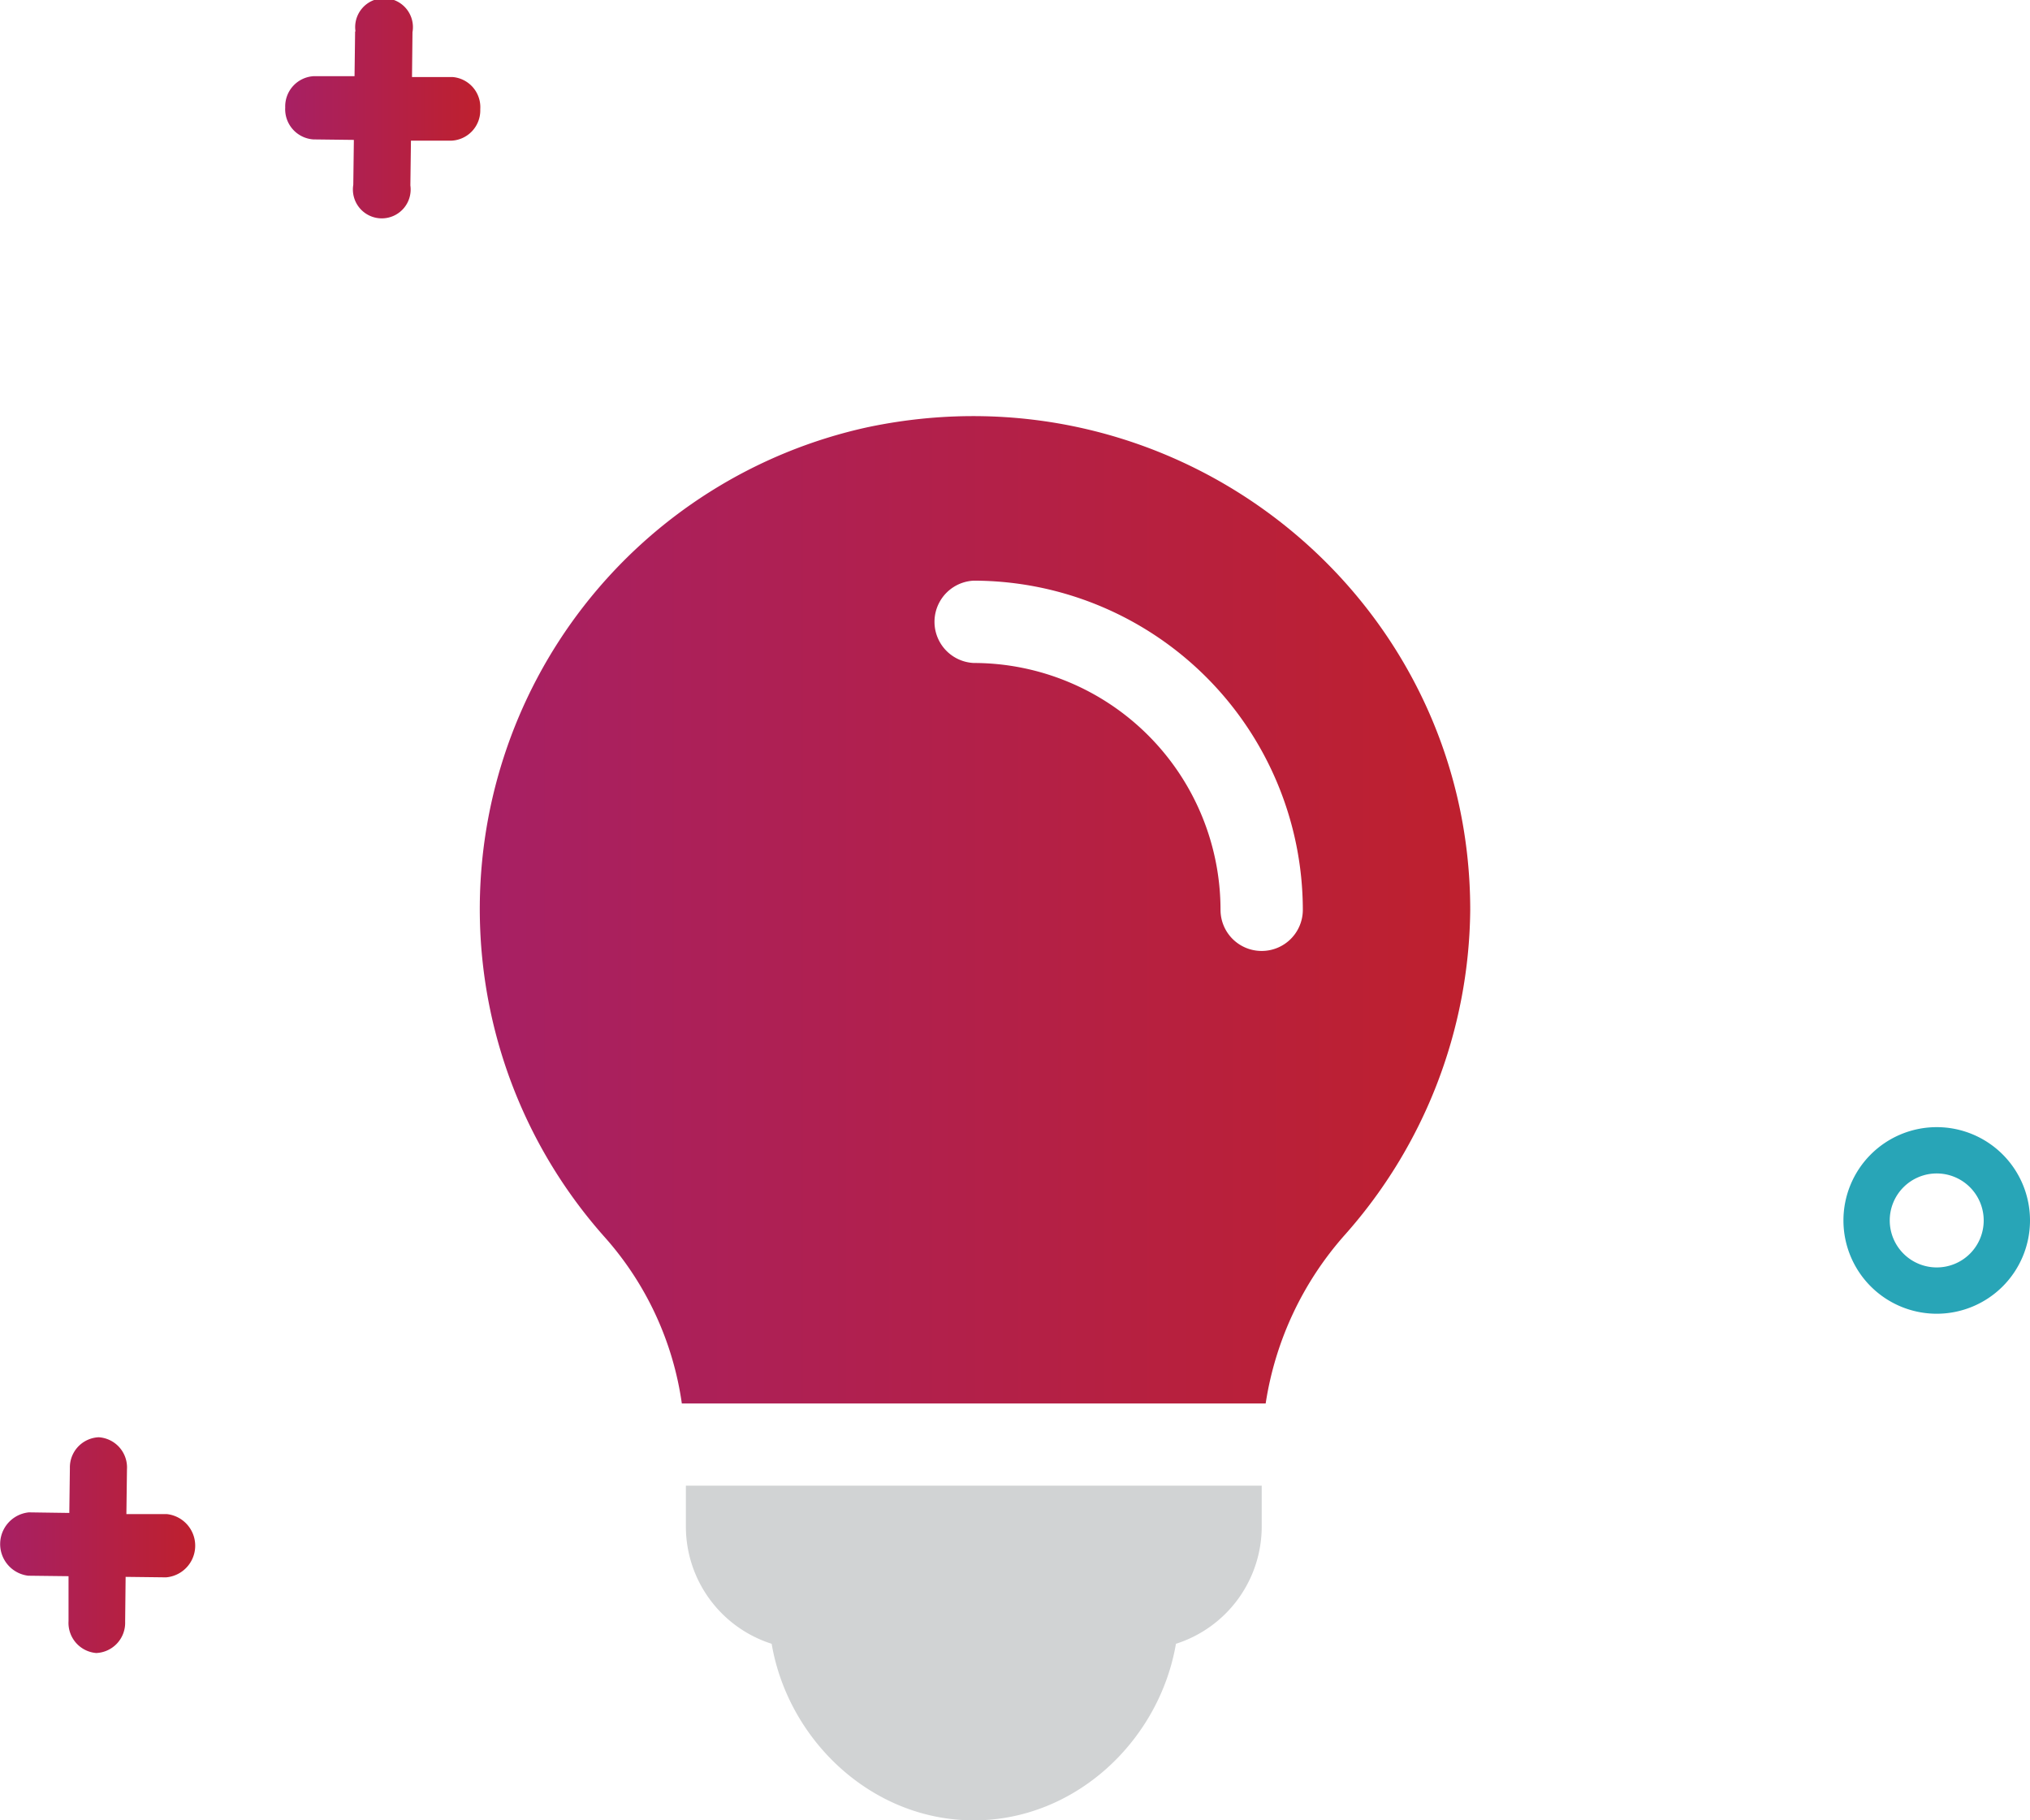
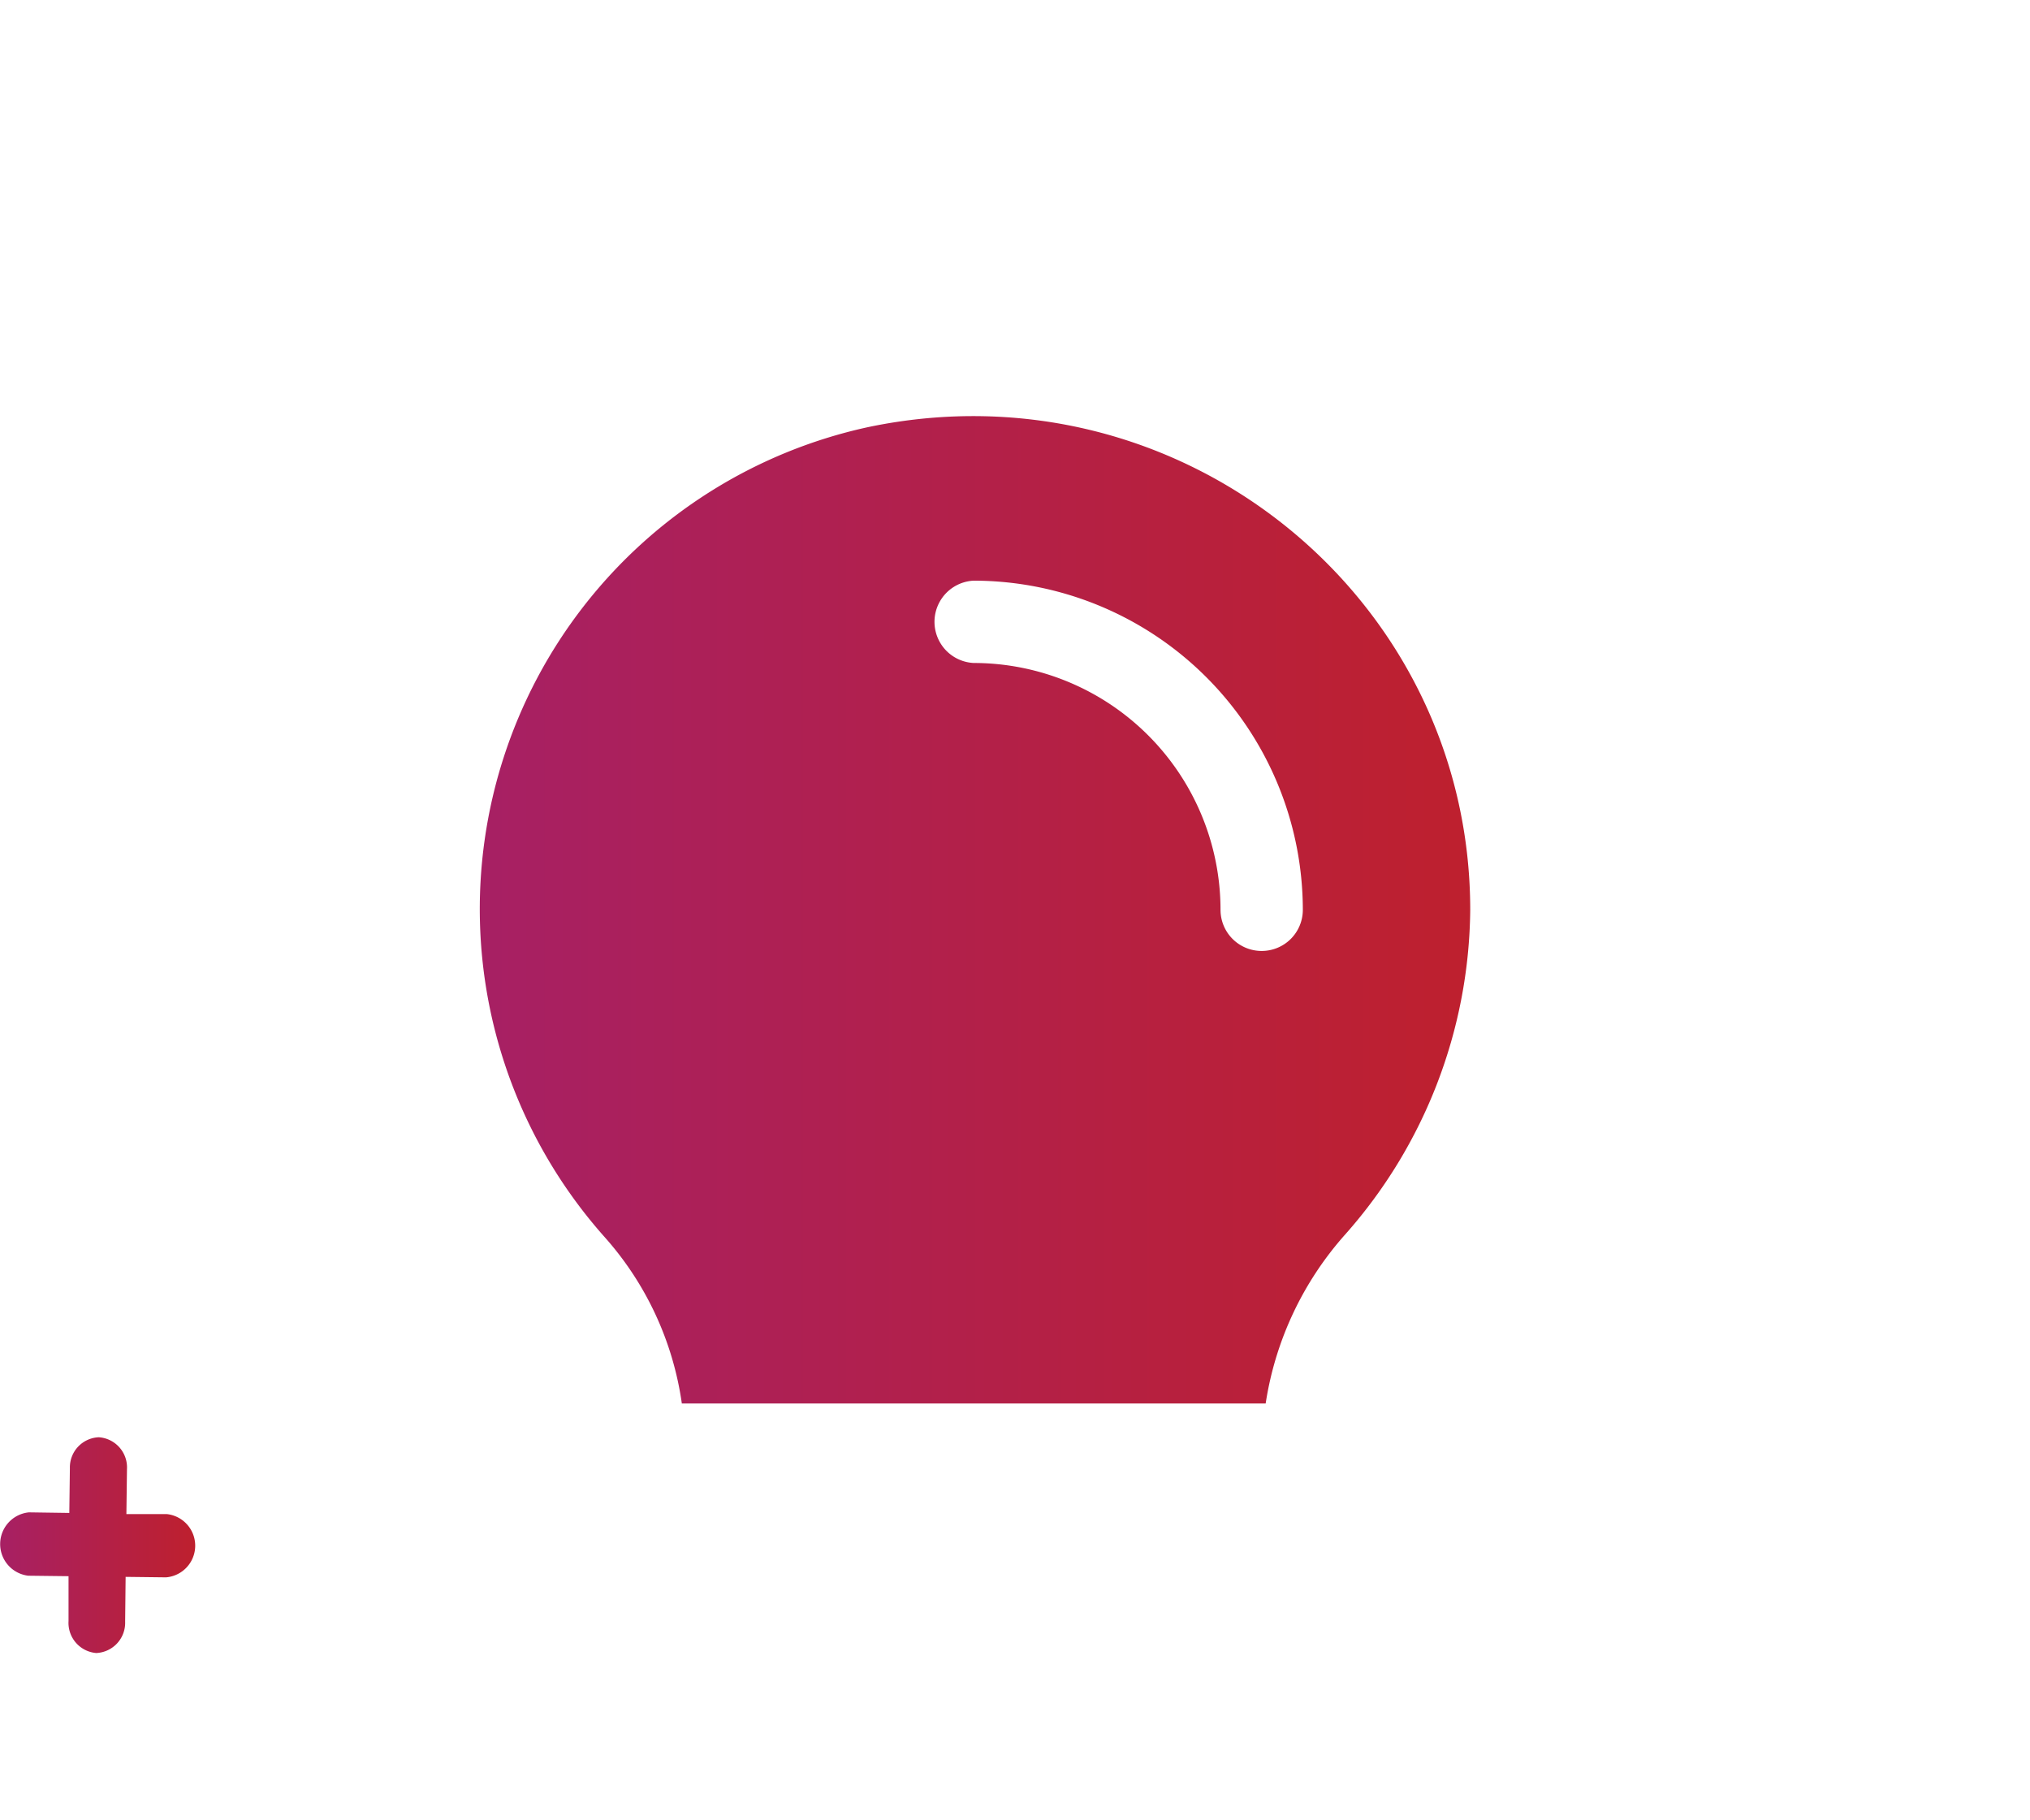
<svg xmlns="http://www.w3.org/2000/svg" xmlns:xlink="http://www.w3.org/1999/xlink" viewBox="0 0 210.88 189.07">
  <defs>
    <style>.cls-1{fill:#d1d3d4;}.cls-2{fill:url(#linear-gradient);}.cls-3{fill:url(#linear-gradient-2);}.cls-4{fill:url(#linear-gradient-3);}.cls-5{fill:#28a5b7;}</style>
    <linearGradient id="linear-gradient" x1="49.88" y1="94.49" x2="152.72" y2="94.49" gradientUnits="userSpaceOnUse">
      <stop offset="0" stop-color="#a72064" />
      <stop offset="1" stop-color="#be202e" />
    </linearGradient>
    <linearGradient id="linear-gradient-2" x1="0" y1="160.46" x2="20.26" y2="160.46" xlink:href="#linear-gradient" />
    <linearGradient id="linear-gradient-3" x1="29.62" y1="11.23" x2="49.88" y2="11.23" xlink:href="#linear-gradient" />
  </defs>
  <title>Asset 93</title>
  <g id="Layer_2" data-name="Layer 2">
    <g id="Layer_1-2" data-name="Layer 1">
-       <path class="cls-1" d="M71.25,154.31v4.28a12.79,12.79,0,0,0,8.91,12.14c1.72,10.07,10.45,18.34,21,18.34s19.27-8.27,21-18.34a12.79,12.79,0,0,0,8.91-12.14v-4.28Z" />
      <path class="cls-2" d="M90.14,44.37a51.23,51.23,0,0,0-27.31,84.14,32.92,32.92,0,0,1,8,17.26h60.65a34.12,34.12,0,0,1,8.25-17.54,51.46,51.46,0,0,0,13-33.74C152.72,62,122.6,37.54,90.14,44.37Zm40.93,54.4a4.27,4.27,0,0,1-4.28-4.28,25.66,25.66,0,0,0-25.64-25.63,4.28,4.28,0,0,1,0-8.55,34.23,34.23,0,0,1,34.19,34.18A4.27,4.27,0,0,1,131.07,98.77Z" />
      <path class="cls-3" d="M7.26,152.48l-.06,4.66L3,157.08a3.31,3.31,0,0,0-.07,6.58l4.19.05,0,4.66A3.14,3.14,0,0,0,10,171.69a3.14,3.14,0,0,0,3-3.25l.05-4.66,4.2.05a3.3,3.3,0,0,0,.08-6.57l-4.2,0,.06-4.66a3.14,3.14,0,0,0-2.93-3.32A3.13,3.13,0,0,0,7.26,152.48Z" />
-       <path class="cls-4" d="M36.89,3.25l-.06,4.66-4.2,0a3.14,3.14,0,0,0-3,3.25,3.14,3.14,0,0,0,2.93,3.32l4.2.05-.06,4.66a3,3,0,1,0,5.93.07l.06-4.65,4.2,0a3.14,3.14,0,0,0,3-3.26A3.14,3.14,0,0,0,47,8l-4.2,0,.05-4.66a3,3,0,1,0-5.92-.07Z" />
-       <path class="cls-5" d="M201.19,117.07a9.69,9.69,0,1,0,9.69,9.69A9.69,9.69,0,0,0,201.19,117.07Zm0,14.57a4.88,4.88,0,1,1,4.88-4.88A4.87,4.87,0,0,1,201.19,131.64Z" />
    </g>
  </g>
</svg>